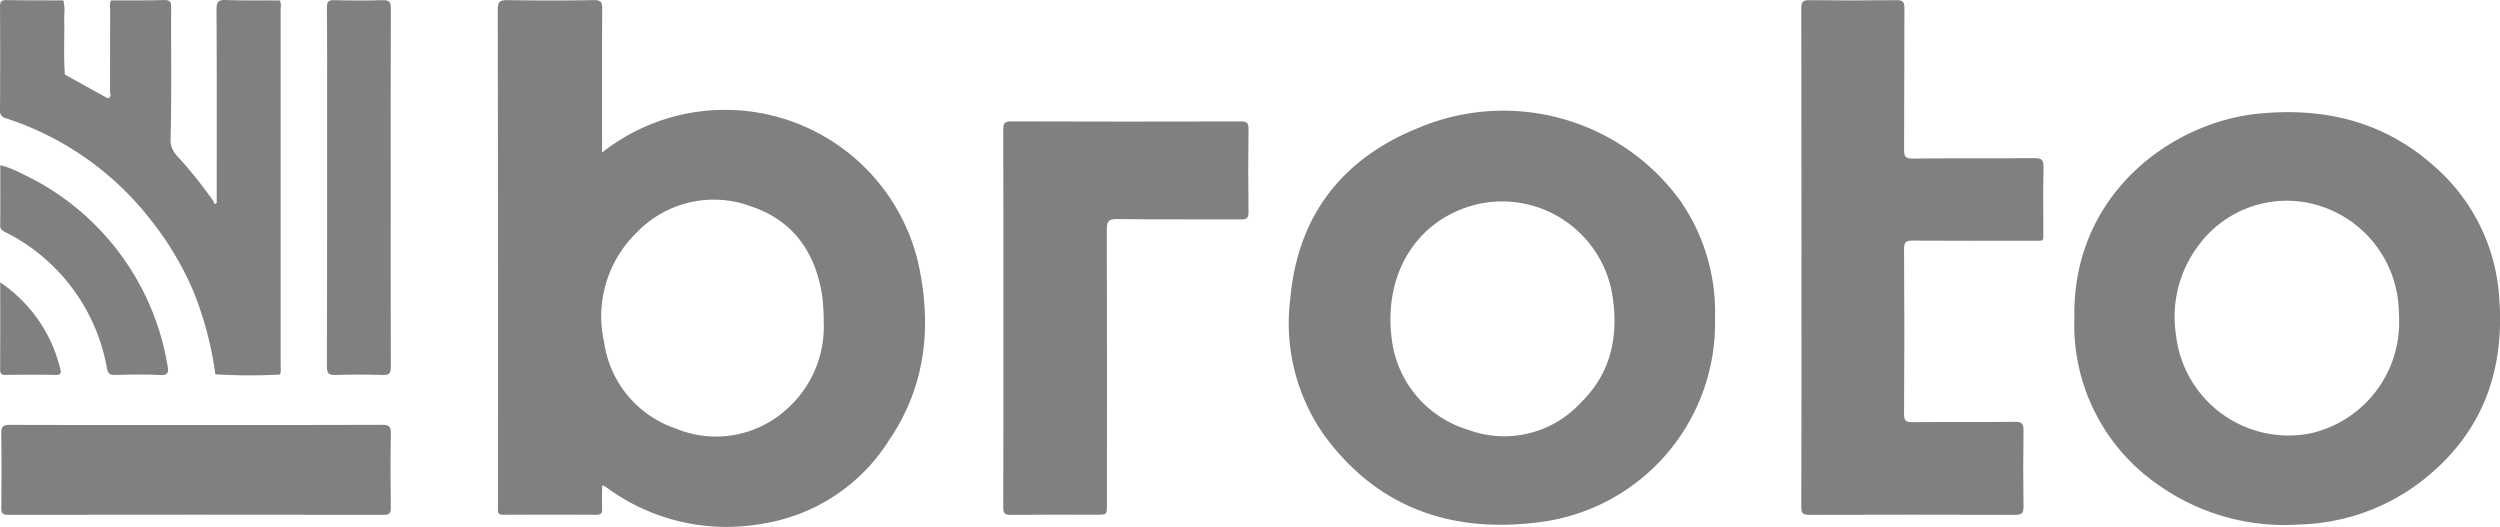
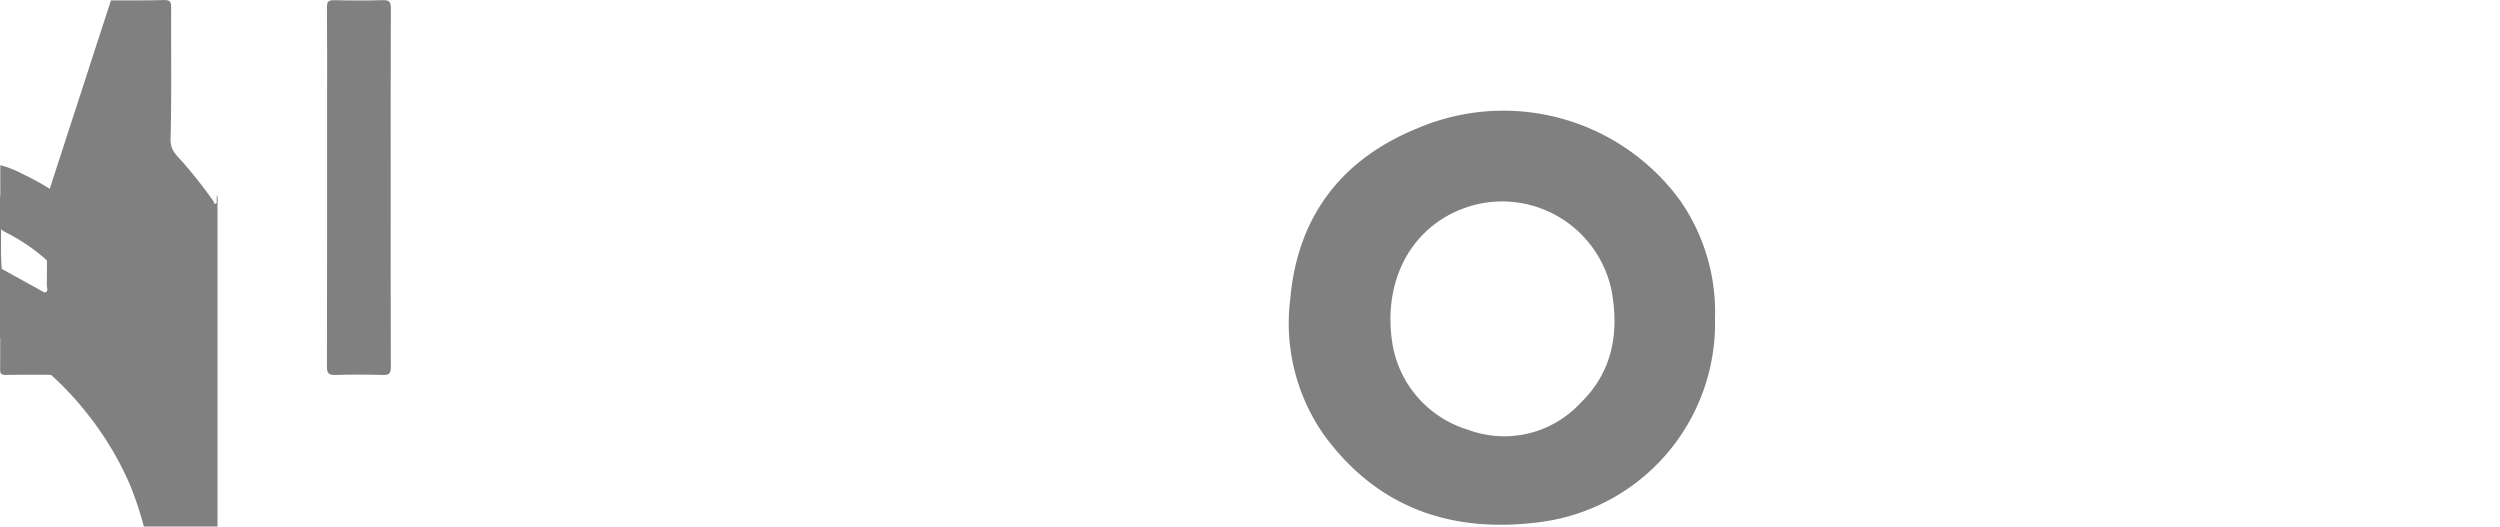
<svg xmlns="http://www.w3.org/2000/svg" width="197.841" height="41.666" viewBox="0 0 197.841 41.666">
  <g id="Grupo_4821" data-name="Grupo 4821" transform="translate(-179.655 -4.167)">
-     <path id="Caminho_171" data-name="Caminho 171" d="M322.216,24.558q0-9.865-.012-19.73c0-.521.131-.655.65-.648q3.438.045,6.875,0c.545-.008.637.166.634.664-.022,3.725,0,7.451-.024,11.176,0,.53.1.7.672.694,3.208-.033,6.417,0,9.625-.033.628-.007.749.182.735.763-.041,1.664-.01,3.33-.016,4.995,0,.88.119.778-.812.779-3.167,0-6.334.012-9.5-.009-.514,0-.711.074-.707.665q.045,6.525,0,13.049c0,.517.124.659.648.653,2.709-.027,5.417.006,8.125-.027.577-.007.687.179.679.707q-.043,3,0,5.994c.007.513-.126.664-.655.662q-8.157-.029-16.313,0c-.5,0-.619-.138-.617-.623q.023-9.865.01-19.73" fill="gray" />
-     <path id="Caminho_172" data-name="Caminho 172" d="M259.059,29.332c0-4.974.006-9.948-.01-14.922,0-.468.091-.638.607-.637q9.094.03,18.188.005c.433,0,.621.064.614.567q-.045,3.309,0,6.618c.007.5-.182.57-.617.568-3.27-.016-6.542.013-9.812-.027-.664-.008-.787.208-.786.807q.027,10.894.011,21.789c0,.8,0,.8-.806.8-2.271,0-4.542-.014-6.813.012-.476.005-.588-.133-.586-.595.016-4.994.01-9.989.01-14.984" fill="gray" />
-     <path id="Caminho_173" data-name="Caminho 173" d="M188.434,4.2c1.4-.006,2.792.01,4.186-.029.482-.014.583.139.581.595-.019,3.475.045,6.952-.048,10.425-.024.911.544,1.318.981,1.827a37,37,0,0,1,2.408,3.068,1.06,1.06,0,0,1,.091.236l.172-.093v-.652c0-4.891.013-9.781-.016-14.672,0-.625.181-.756.765-.736,1.415.049,2.832.027,4.248.034a1.078,1.078,0,0,1,.063.609q0,14.19,0,28.379a1.444,1.444,0,0,1-.047.616h0a45.078,45.078,0,0,1-5.12-.018,27.551,27.551,0,0,0-1.723-6.541,24.848,24.848,0,0,0-3.573-5.911,23.785,23.785,0,0,0-11.274-7.808.578.578,0,0,1-.471-.66q.024-4.086,0-8.171c0-.4.1-.533.519-.525,1.5.029,3,.02,4.494.026a3.63,3.63,0,0,1,.064,1.225c.04,1.548-.057,3.1.054,4.646l3.388,1.872c.354-.083.182-.369.183-.551.014-2.175.007-4.35.013-6.525a1.172,1.172,0,0,1,.064-.667" fill="gray" />
-     <path id="Caminho_174" data-name="Caminho 174" d="M195.153,37.8c4.917,0,9.833.01,14.75-.014.556,0,.693.139.683.686-.035,1.956-.025,3.913-.005,5.869.005.421-.094.567-.546.567q-14.874-.02-29.749,0c-.409,0-.532-.115-.528-.527.02-1.977.026-3.954,0-5.93-.008-.512.119-.664.648-.661,4.917.021,9.833.012,14.75.012" fill="gray" />
+     <path id="Caminho_173" data-name="Caminho 173" d="M188.434,4.2c1.4-.006,2.792.01,4.186-.029.482-.014.583.139.581.595-.019,3.475.045,6.952-.048,10.425-.024.911.544,1.318.981,1.827a37,37,0,0,1,2.408,3.068,1.06,1.06,0,0,1,.091.236l.172-.093v-.652a1.078,1.078,0,0,1,.063.609q0,14.19,0,28.379a1.444,1.444,0,0,1-.047.616h0a45.078,45.078,0,0,1-5.12-.018,27.551,27.551,0,0,0-1.723-6.541,24.848,24.848,0,0,0-3.573-5.911,23.785,23.785,0,0,0-11.274-7.808.578.578,0,0,1-.471-.66q.024-4.086,0-8.171c0-.4.1-.533.519-.525,1.5.029,3,.02,4.494.026a3.63,3.63,0,0,1,.064,1.225c.04,1.548-.057,3.1.054,4.646l3.388,1.872c.354-.083.182-.369.183-.551.014-2.175.007-4.35.013-6.525a1.172,1.172,0,0,1,.064-.667" fill="gray" />
    <path id="Caminho_175" data-name="Caminho 175" d="M210.573,18.99c0,4.743-.007,9.486.011,14.229,0,.49-.127.635-.621.621-1.248-.035-2.5-.041-3.748,0-.549.019-.691-.13-.689-.684.021-6.906.014-13.813.014-20.719,0-2.559.013-5.117-.012-7.676-.005-.475.13-.592.592-.581,1.269.032,2.541.037,3.81,0,.514-.016.658.115.656.643-.022,4.722-.013,9.444-.013,14.166" fill="gray" />
    <path id="Caminho_176" data-name="Caminho 176" d="M179.675,17.239a7.675,7.675,0,0,1,1.76.693,20.457,20.457,0,0,1,11.479,15.175c.1.515.046.772-.6.739-1.185-.061-2.375-.038-3.562-.007-.423.012-.552-.128-.633-.531a14.961,14.961,0,0,0-8.078-10.789c-.211-.112-.373-.209-.37-.5.015-1.581.007-3.162.007-4.779" fill="gray" />
    <path id="Caminho_177" data-name="Caminho 177" d="M179.675,26.515a11.521,11.521,0,0,1,4.113,4.943,11.924,11.924,0,0,1,.632,1.888c.074.29.1.5-.343.491-1.332-.026-2.665-.019-4,0-.347,0-.412-.136-.41-.443.01-2.246.005-4.492.005-6.877" fill="gray" />
-     <path id="Caminho_178" data-name="Caminho 178" d="M252.281,24.807A15.707,15.707,0,0,0,227.3,16.239v-.811c0-3.518-.011-7.035.012-10.552,0-.525-.09-.71-.671-.7q-3.405.06-6.812,0c-.617-.01-.786.127-.785.77q.033,19.606.017,39.212a2.706,2.706,0,0,1,0,.312c-.036.316.077.436.415.435q3.687-.018,7.376,0c.36,0,.469-.117.456-.466-.023-.612-.006-1.226-.006-1.826.092-.013.117-.025.129-.017.088.056.176.112.259.174a16.016,16.016,0,0,0,12.321,2.838,14.5,14.5,0,0,0,10.051-6.681c2.923-4.335,3.357-9.144,2.219-14.121M241.775,36.669a8.3,8.3,0,0,1-8.627,1.416,8.461,8.461,0,0,1-5.691-6.869,9.243,9.243,0,0,1,2.592-8.655,8.452,8.452,0,0,1,9.06-2.056c3.333,1.12,5.088,3.65,5.611,7.083a16.34,16.34,0,0,1,.12,2.046,8.727,8.727,0,0,1-3.065,7.035" fill="gray" />
-     <path id="Caminho_179" data-name="Caminho 179" d="M377.445,27.931a15.025,15.025,0,0,0-4.96-10.437c-3.993-3.655-8.731-4.847-14.034-4.34-7,.669-14.807,6.438-14.636,16.12a15.371,15.371,0,0,0,6.716,13.318,17.272,17.272,0,0,0,11.1,3.081A16.523,16.523,0,0,0,372.3,41.4c4.032-3.6,5.506-8.2,5.15-13.473m-15,10.544a8.966,8.966,0,0,1-10.6-7.839,9.367,9.367,0,0,1,1.8-7.058,8.661,8.661,0,0,1,9.229-3.221,8.96,8.96,0,0,1,6.521,7.361,12.687,12.687,0,0,1,.109,1.615,9,9,0,0,1-7.058,9.142" fill="gray" />
    <path id="Caminho_180" data-name="Caminho 180" d="M312.765,20.244a17.311,17.311,0,0,0-20.905-5.939c-5.989,2.422-9.508,6.937-10.092,13.47a15.4,15.4,0,0,0,2.653,10.8c4.222,5.78,10.074,7.805,17,6.922a15.862,15.862,0,0,0,13.953-16.1,15.461,15.461,0,0,0-2.613-9.147m-8.029,15.805a8.223,8.223,0,0,1-8.9,2.121,8.567,8.567,0,0,1-6.025-7.067,12.776,12.776,0,0,1-.119-1.654c0-4.654,2.755-8.209,7.034-9.161a8.845,8.845,0,0,1,10.485,6.967c.581,3.311.038,6.357-2.476,8.794" fill="gray" />
  </g>
</svg>